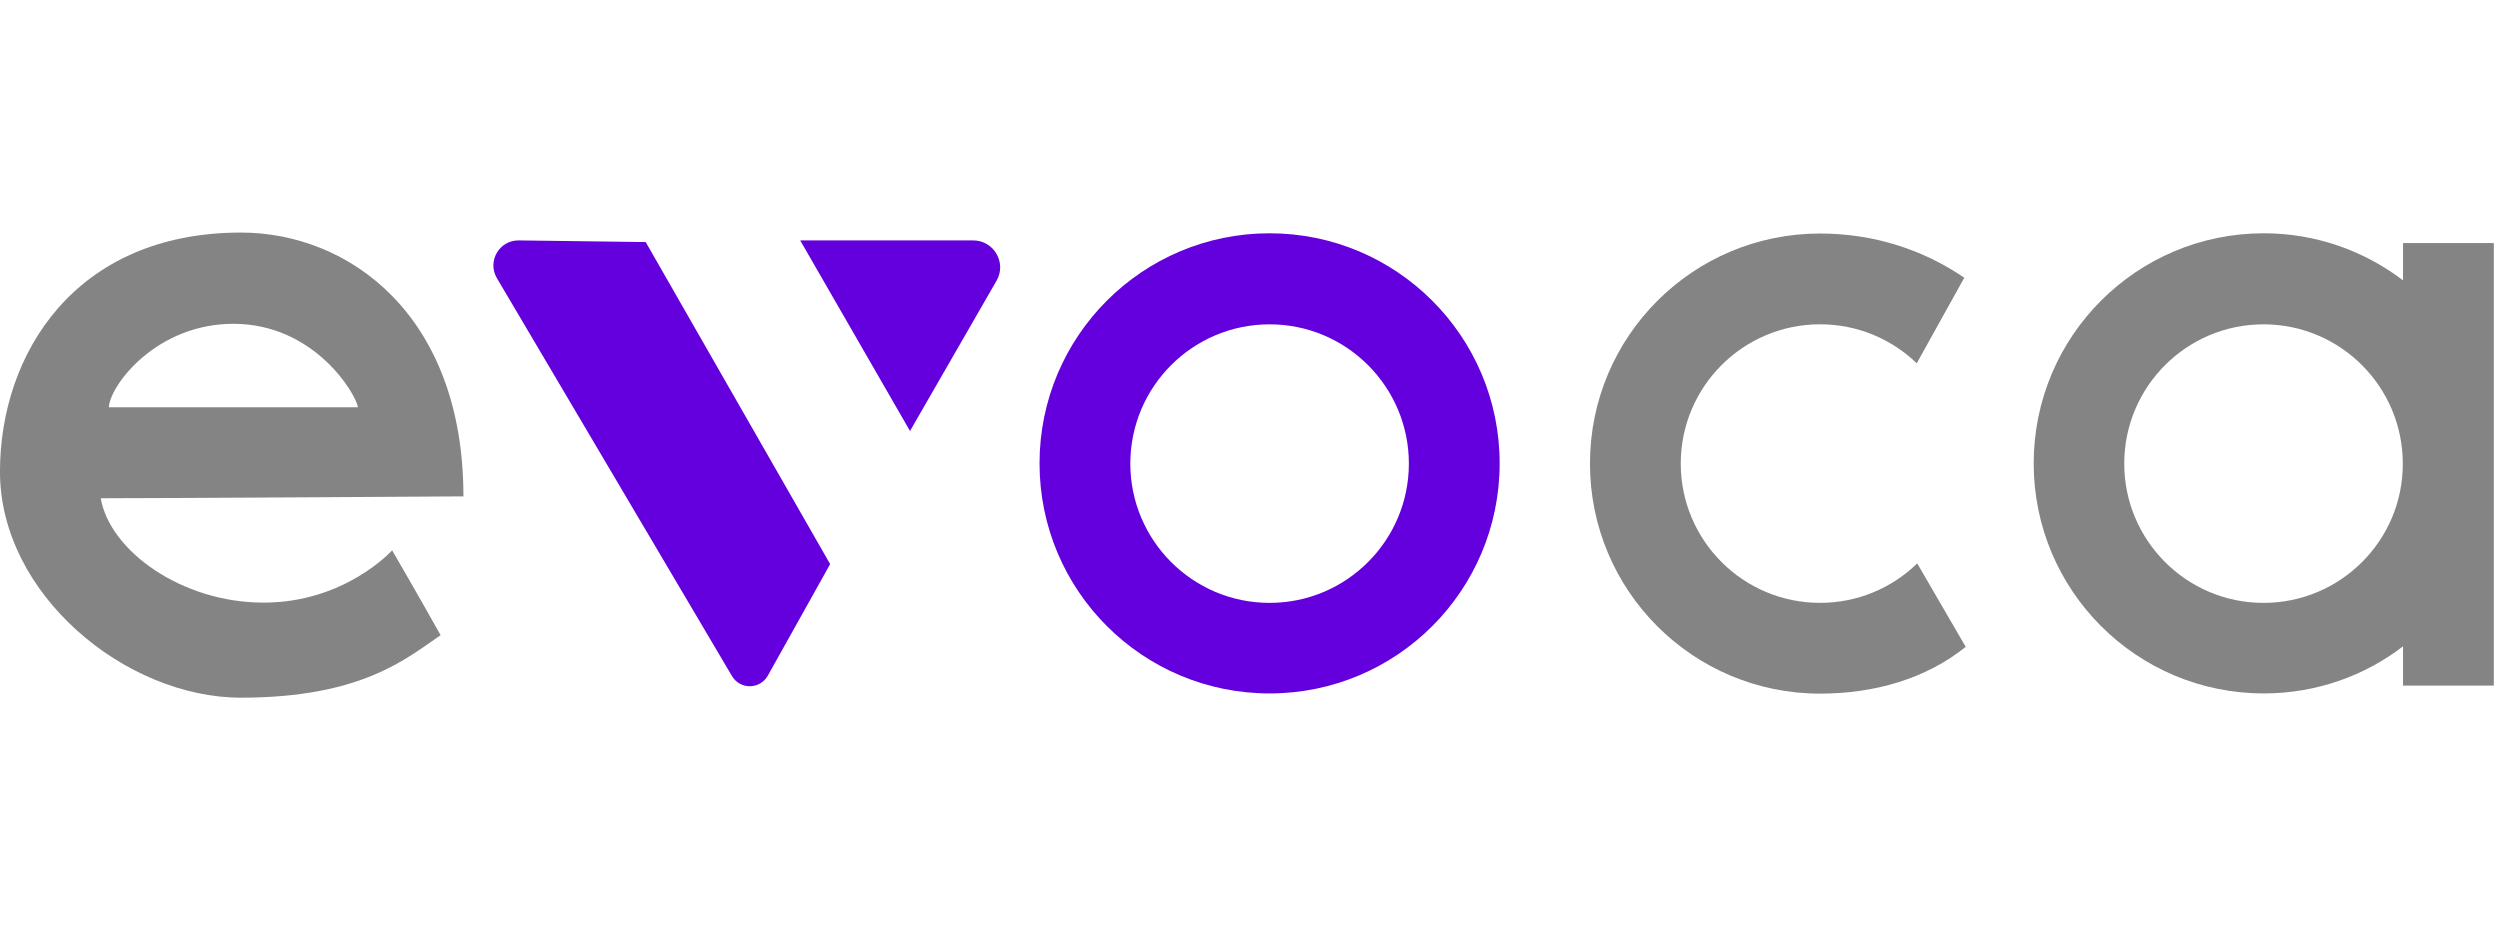
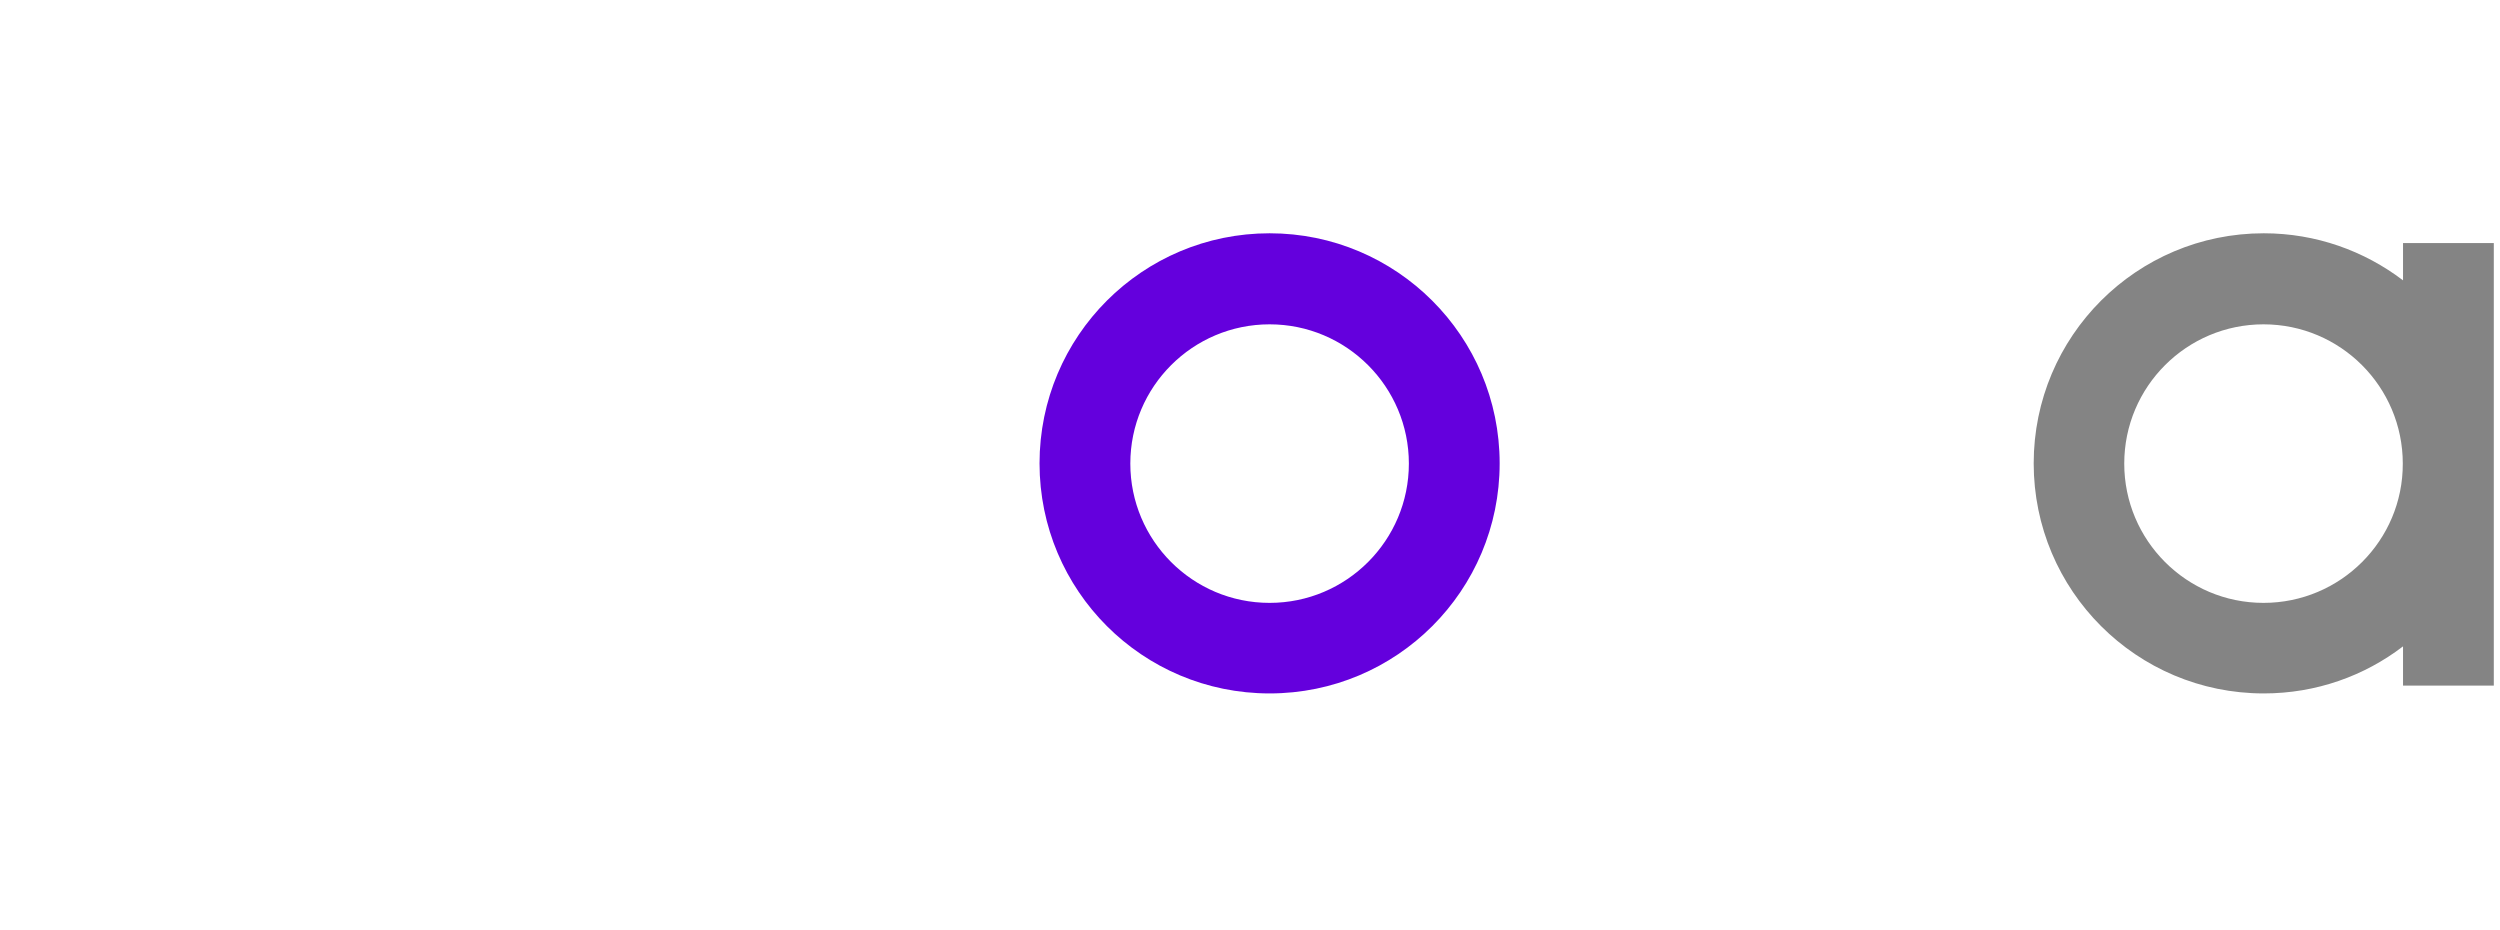
<svg xmlns="http://www.w3.org/2000/svg" width="86" height="32" viewBox="0 0 86 32" fill="none">
-   <path d="M9.066 20.73C6.246 20.73 3.776 18.947 3.466 17.14C5.665 17.14 15.942 17.075 15.942 17.075C15.942 10.837 12.001 8 8.289 8C2.566 8 -0.001 12.194 -0.001 16.225C-0.001 20.452 4.324 24 8.289 24C12.443 24 13.98 22.651 15.157 21.85C14.323 20.362 13.489 18.931 13.489 18.931C13.489 18.931 11.879 20.73 9.066 20.73ZM8.028 11.139C10.824 11.139 12.255 13.568 12.312 14.009C12.312 14.009 4.684 14.009 3.744 14.009C3.785 13.257 5.371 11.139 8.028 11.139Z" fill="#848484" />
-   <path d="M28.557 19.405L26.415 23.239C26.145 23.722 25.458 23.73 25.18 23.256L17.094 9.57C16.751 8.989 17.176 8.261 17.846 8.27L22.212 8.327L28.557 19.405Z" fill="#6400DD" />
-   <path d="M33.478 8.27H27.527L31.304 14.826L34.28 9.659C34.639 9.046 34.19 8.27 33.478 8.27Z" fill="#6400DD" />
  <path d="M43.674 8.025C39.3 8.025 35.76 11.566 35.76 15.94C35.76 20.314 39.3 23.854 43.674 23.854C48.048 23.854 51.588 20.314 51.588 15.94C51.588 11.566 48.039 8.025 43.674 8.025ZM43.674 20.739C41.025 20.739 38.883 18.588 38.883 15.948C38.883 13.299 41.033 11.157 43.674 11.157C46.322 11.157 48.465 13.307 48.465 15.948C48.465 18.588 46.322 20.739 43.674 20.739Z" fill="#6400DD" />
-   <path d="M65.953 19.381C65.086 20.223 63.909 20.738 62.609 20.738C59.96 20.738 57.818 18.588 57.818 15.947C57.818 13.298 59.968 11.156 62.609 11.156C63.9 11.156 65.07 11.663 65.936 12.497L67.571 9.554C66.173 8.597 64.473 8.033 62.609 8.033C58.235 8.033 54.695 11.573 54.695 15.947C54.695 20.321 58.235 23.861 62.609 23.861C64.489 23.861 66.263 23.346 67.62 22.251L65.953 19.381Z" fill="#848484" />
  <path d="M82.664 8.361V9.644C81.331 8.63 79.671 8.025 77.873 8.025C73.499 8.025 69.959 11.566 69.959 15.94C69.959 20.314 73.499 23.854 77.873 23.854C79.68 23.854 81.339 23.249 82.664 22.235V23.584H85.787V8.361H82.664ZM77.865 20.739C75.216 20.739 73.074 18.588 73.074 15.948C73.074 13.299 75.224 11.157 77.865 11.157C80.514 11.157 82.656 13.307 82.656 15.948C82.664 18.588 80.514 20.739 77.865 20.739Z" fill="#848484" />
</svg>